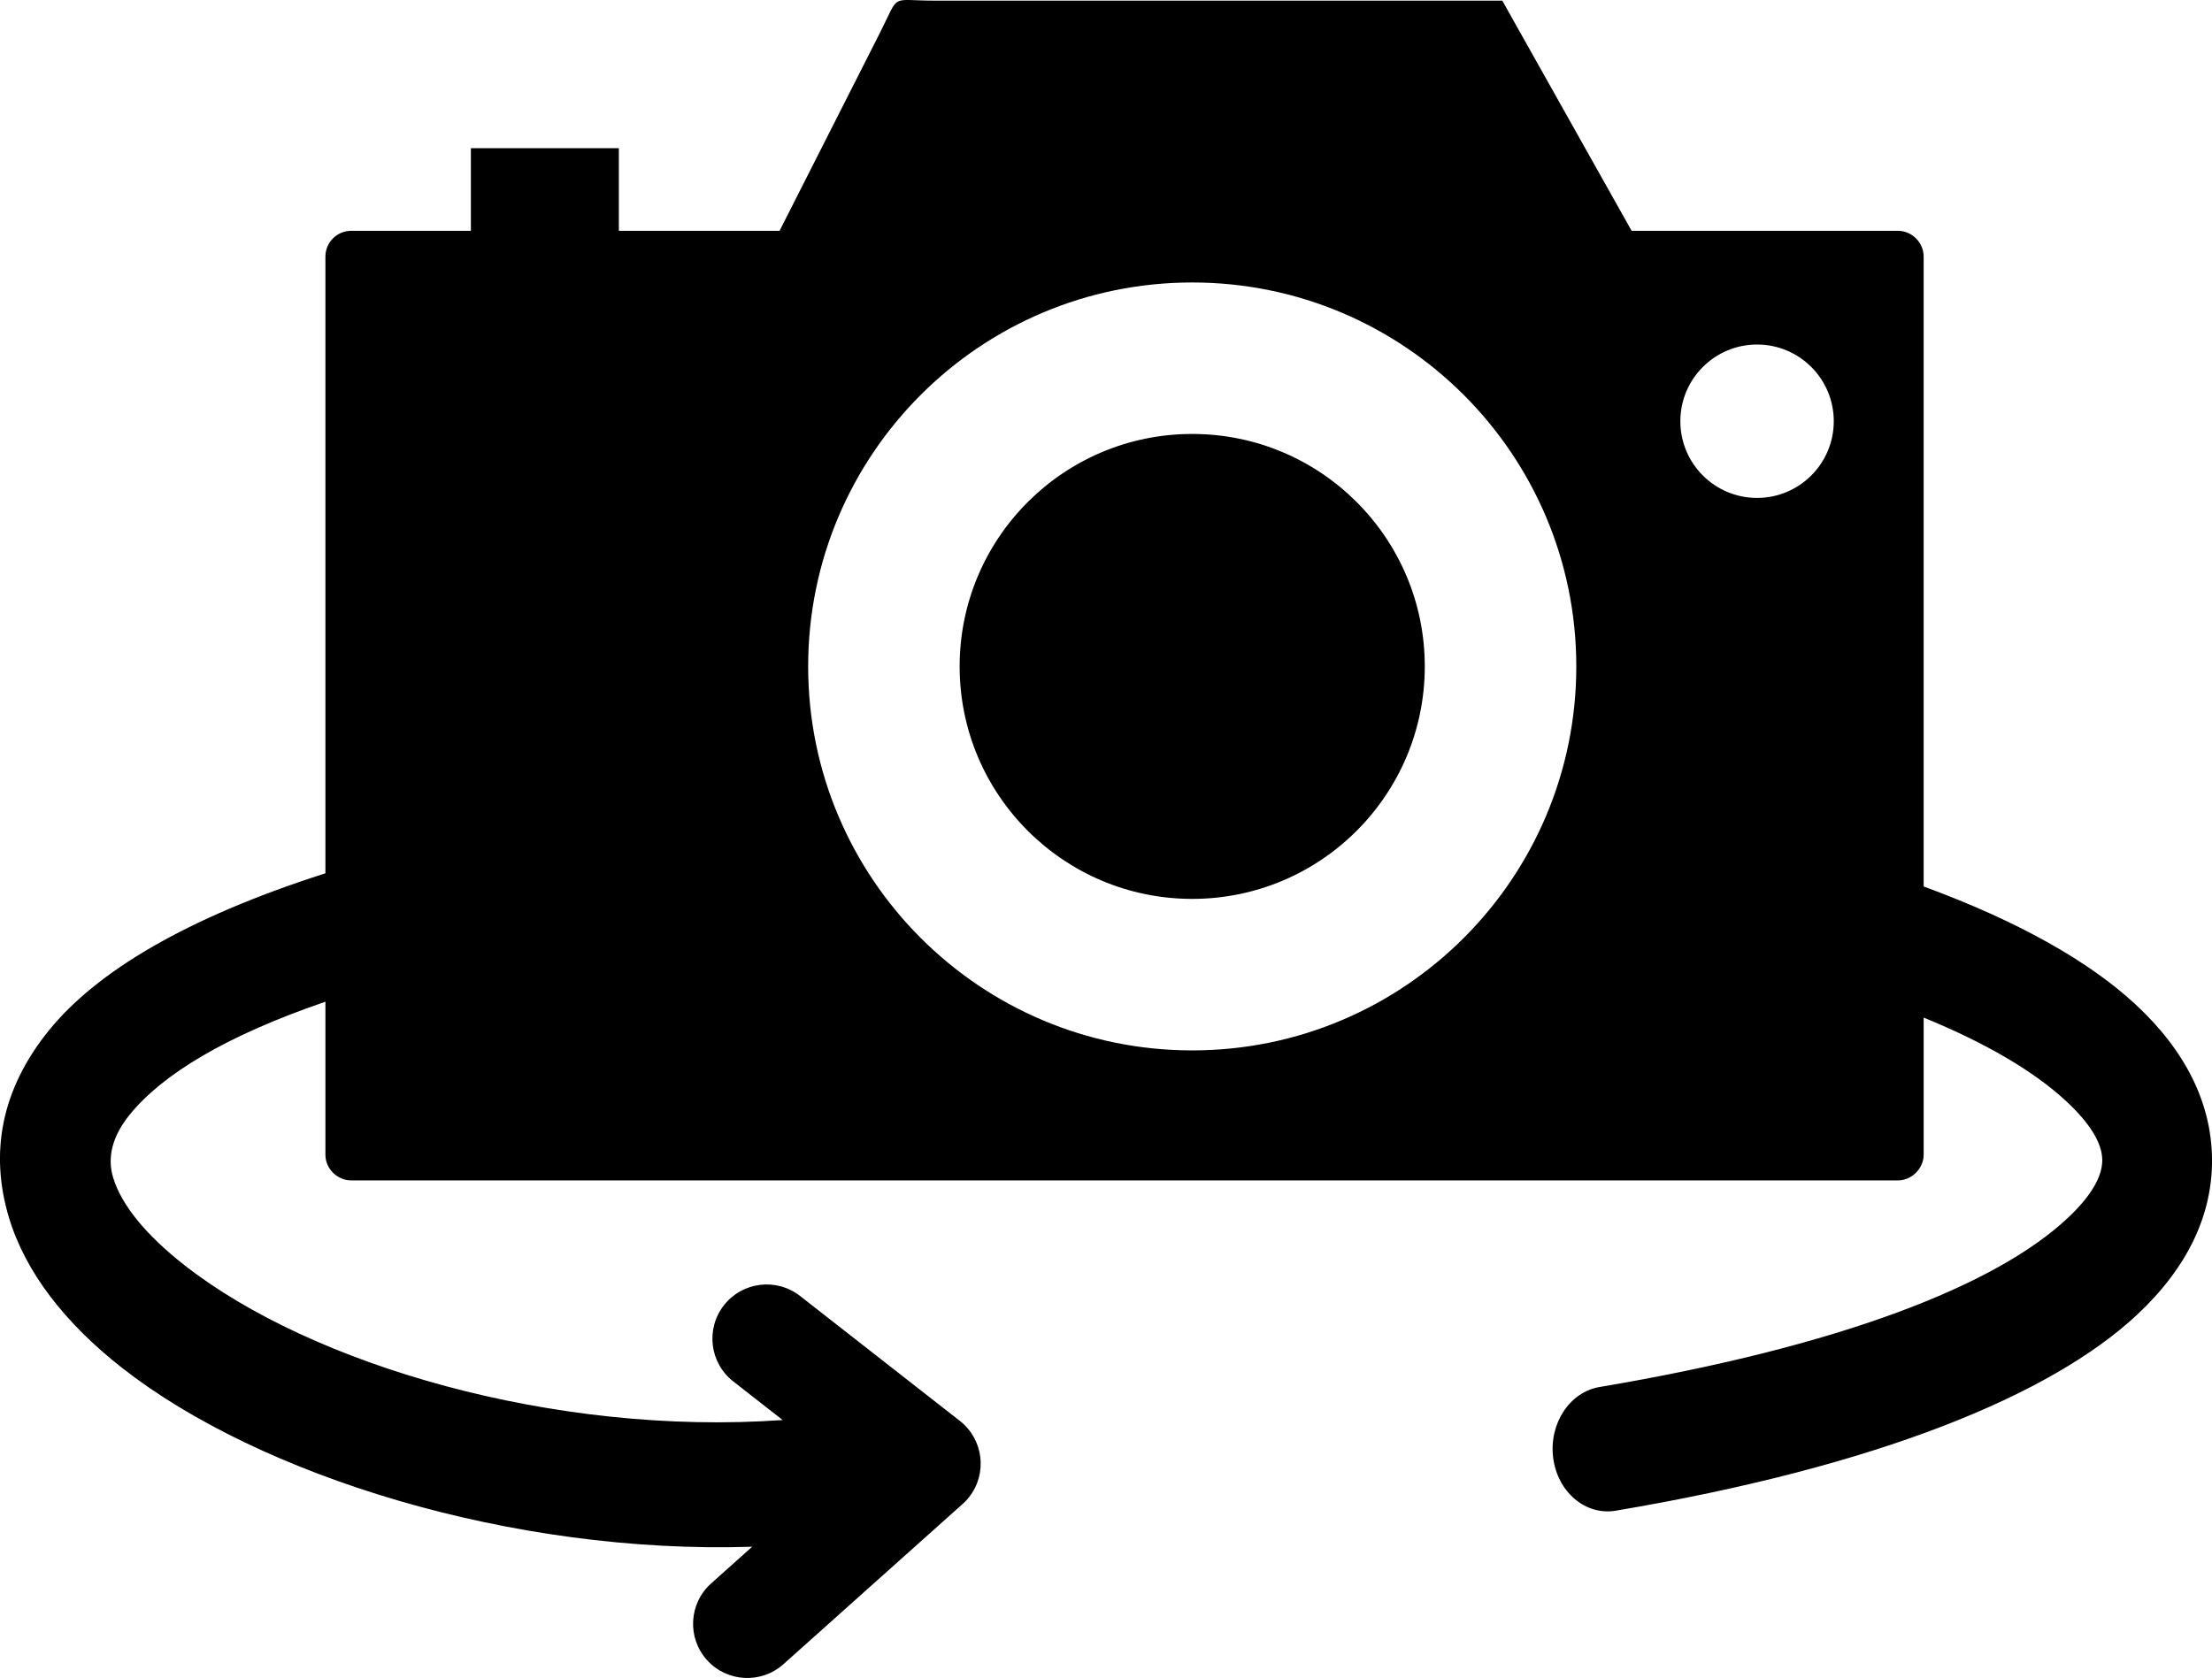
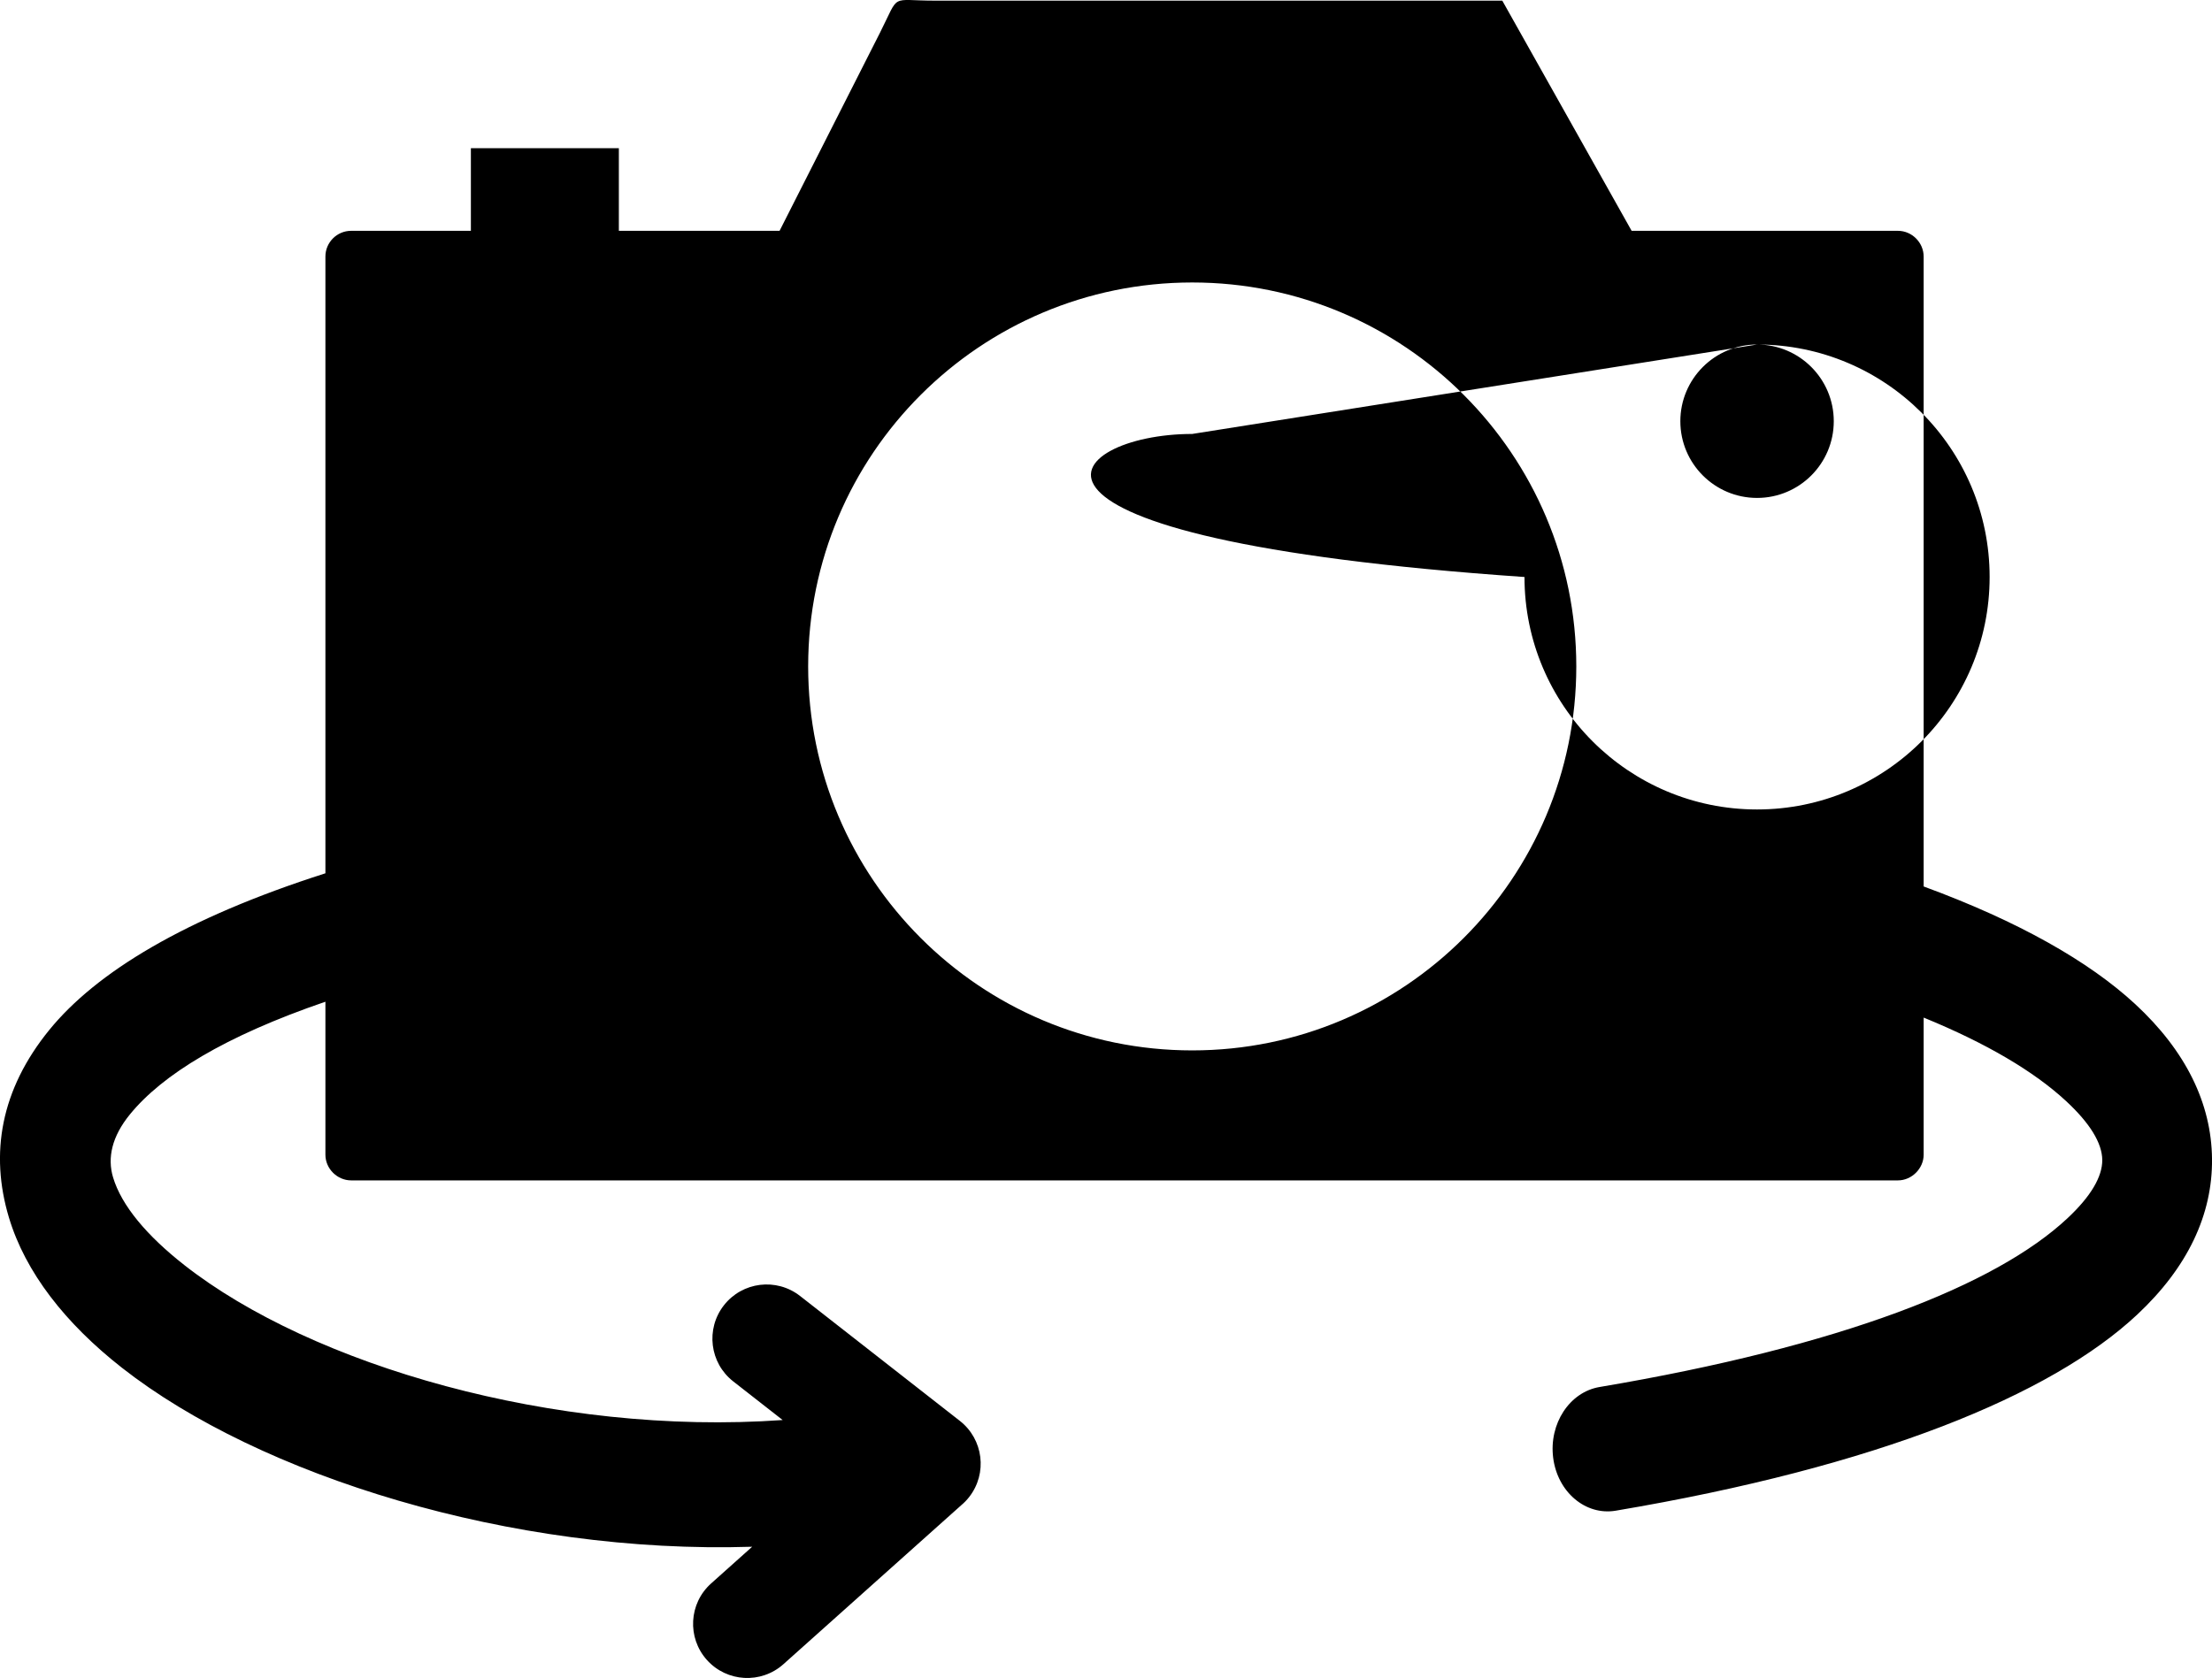
<svg xmlns="http://www.w3.org/2000/svg" version="1.1" id="Layer_1" x="0px" y="0px" width="122.879px" height="93.242px" viewBox="0 0 122.879 93.242" enable-background="new 0 0 122.879 93.242" xml:space="preserve">
  <g>
-     <path fill-rule="evenodd" clip-rule="evenodd" d="M51.933,0.036h31.521l7.185,12.79h14.794c0.786,0,1.428,0.662,1.428,1.429v35.003 c5.257,1.931,9.185,4.161,11.755,6.539c2.808,2.599,4.234,5.514,4.264,8.602c0.03,3.092-1.35,6.024-4.156,8.649 c-4.786,4.479-14.429,8.444-28.976,10.897c-1.671,0.277-3.223-1.036-3.467-2.935s0.911-3.662,2.582-3.94 c13.403-2.26,22.011-5.655,25.986-9.375c1.301-1.216,1.942-2.312,1.934-3.242c-0.009-0.936-0.684-2.043-2.017-3.276 c-1.765-1.633-4.401-3.2-7.905-4.633v7.618c0,0.766-0.66,1.428-1.428,1.428H19.506c-0.767,0-1.429-0.643-1.429-1.428v-8.5 c-5.576,1.91-9.059,4.052-10.86,6.261c-1.003,1.23-1.261,2.413-0.937,3.497c0.472,1.573,1.877,3.242,3.958,4.875 c7.076,5.552,20.555,9.51,33.239,8.611l-2.744-2.146c-1.311-1.023-1.544-2.917-0.52-4.228c1.024-1.312,2.917-1.544,4.229-0.521 l8.878,6.942c1.311,1.024,1.544,2.917,0.52,4.229c-0.132,0.17-0.279,0.32-0.438,0.454l-9.882,8.837 c-1.239,1.109-3.143,1.003-4.252-0.236c-1.108-1.238-1.003-3.143,0.236-4.251l2.28-2.039C28.4,86.376,14.414,81.996,6.771,76 c-3.146-2.468-5.364-5.305-6.277-8.353c-1.06-3.537-0.466-7.092,2.251-10.425c2.599-3.188,7.505-6.194,15.332-8.696V14.255 c0-0.786,0.642-1.429,1.429-1.429h6.652v-4.59h8.22v4.59h8.928c1.858-3.667,3.715-7.335,5.574-11 C50.01-0.411,49.389,0.036,51.933,0.036L51.933,0.036z M97.607,19.144c2.353,0,4.261,1.909,4.261,4.262s-1.908,4.262-4.261,4.262 s-4.262-1.909-4.262-4.262S95.255,19.144,97.607,19.144L97.607,19.144L97.607,19.144z M66.229,24.113 c7.134,0,12.919,5.785,12.919,12.918s-5.785,12.917-12.919,12.917c-7.135,0-12.92-5.785-12.92-12.917 C53.31,29.898,59.094,24.113,66.229,24.113L66.229,24.113z M66.229,15.696c11.782,0,21.336,9.555,21.336,21.335 s-9.554,21.336-21.336,21.336c-11.781,0-21.335-9.556-21.335-21.336S54.448,15.696,66.229,15.696L66.229,15.696z" />
+     <path fill-rule="evenodd" clip-rule="evenodd" d="M51.933,0.036h31.521l7.185,12.79h14.794c0.786,0,1.428,0.662,1.428,1.429v35.003 c5.257,1.931,9.185,4.161,11.755,6.539c2.808,2.599,4.234,5.514,4.264,8.602c0.03,3.092-1.35,6.024-4.156,8.649 c-4.786,4.479-14.429,8.444-28.976,10.897c-1.671,0.277-3.223-1.036-3.467-2.935s0.911-3.662,2.582-3.94 c13.403-2.26,22.011-5.655,25.986-9.375c1.301-1.216,1.942-2.312,1.934-3.242c-0.009-0.936-0.684-2.043-2.017-3.276 c-1.765-1.633-4.401-3.2-7.905-4.633v7.618c0,0.766-0.66,1.428-1.428,1.428H19.506c-0.767,0-1.429-0.643-1.429-1.428v-8.5 c-5.576,1.91-9.059,4.052-10.86,6.261c-1.003,1.23-1.261,2.413-0.937,3.497c0.472,1.573,1.877,3.242,3.958,4.875 c7.076,5.552,20.555,9.51,33.239,8.611l-2.744-2.146c-1.311-1.023-1.544-2.917-0.52-4.228c1.024-1.312,2.917-1.544,4.229-0.521 l8.878,6.942c1.311,1.024,1.544,2.917,0.52,4.229c-0.132,0.17-0.279,0.32-0.438,0.454l-9.882,8.837 c-1.239,1.109-3.143,1.003-4.252-0.236c-1.108-1.238-1.003-3.143,0.236-4.251l2.28-2.039C28.4,86.376,14.414,81.996,6.771,76 c-3.146-2.468-5.364-5.305-6.277-8.353c-1.06-3.537-0.466-7.092,2.251-10.425c2.599-3.188,7.505-6.194,15.332-8.696V14.255 c0-0.786,0.642-1.429,1.429-1.429h6.652v-4.59h8.22v4.59h8.928c1.858-3.667,3.715-7.335,5.574-11 C50.01-0.411,49.389,0.036,51.933,0.036L51.933,0.036z M97.607,19.144c2.353,0,4.261,1.909,4.261,4.262s-1.908,4.262-4.261,4.262 s-4.262-1.909-4.262-4.262S95.255,19.144,97.607,19.144L97.607,19.144L97.607,19.144z c7.134,0,12.919,5.785,12.919,12.918s-5.785,12.917-12.919,12.917c-7.135,0-12.92-5.785-12.92-12.917 C53.31,29.898,59.094,24.113,66.229,24.113L66.229,24.113z M66.229,15.696c11.782,0,21.336,9.555,21.336,21.335 s-9.554,21.336-21.336,21.336c-11.781,0-21.335-9.556-21.335-21.336S54.448,15.696,66.229,15.696L66.229,15.696z" />
  </g>
</svg>